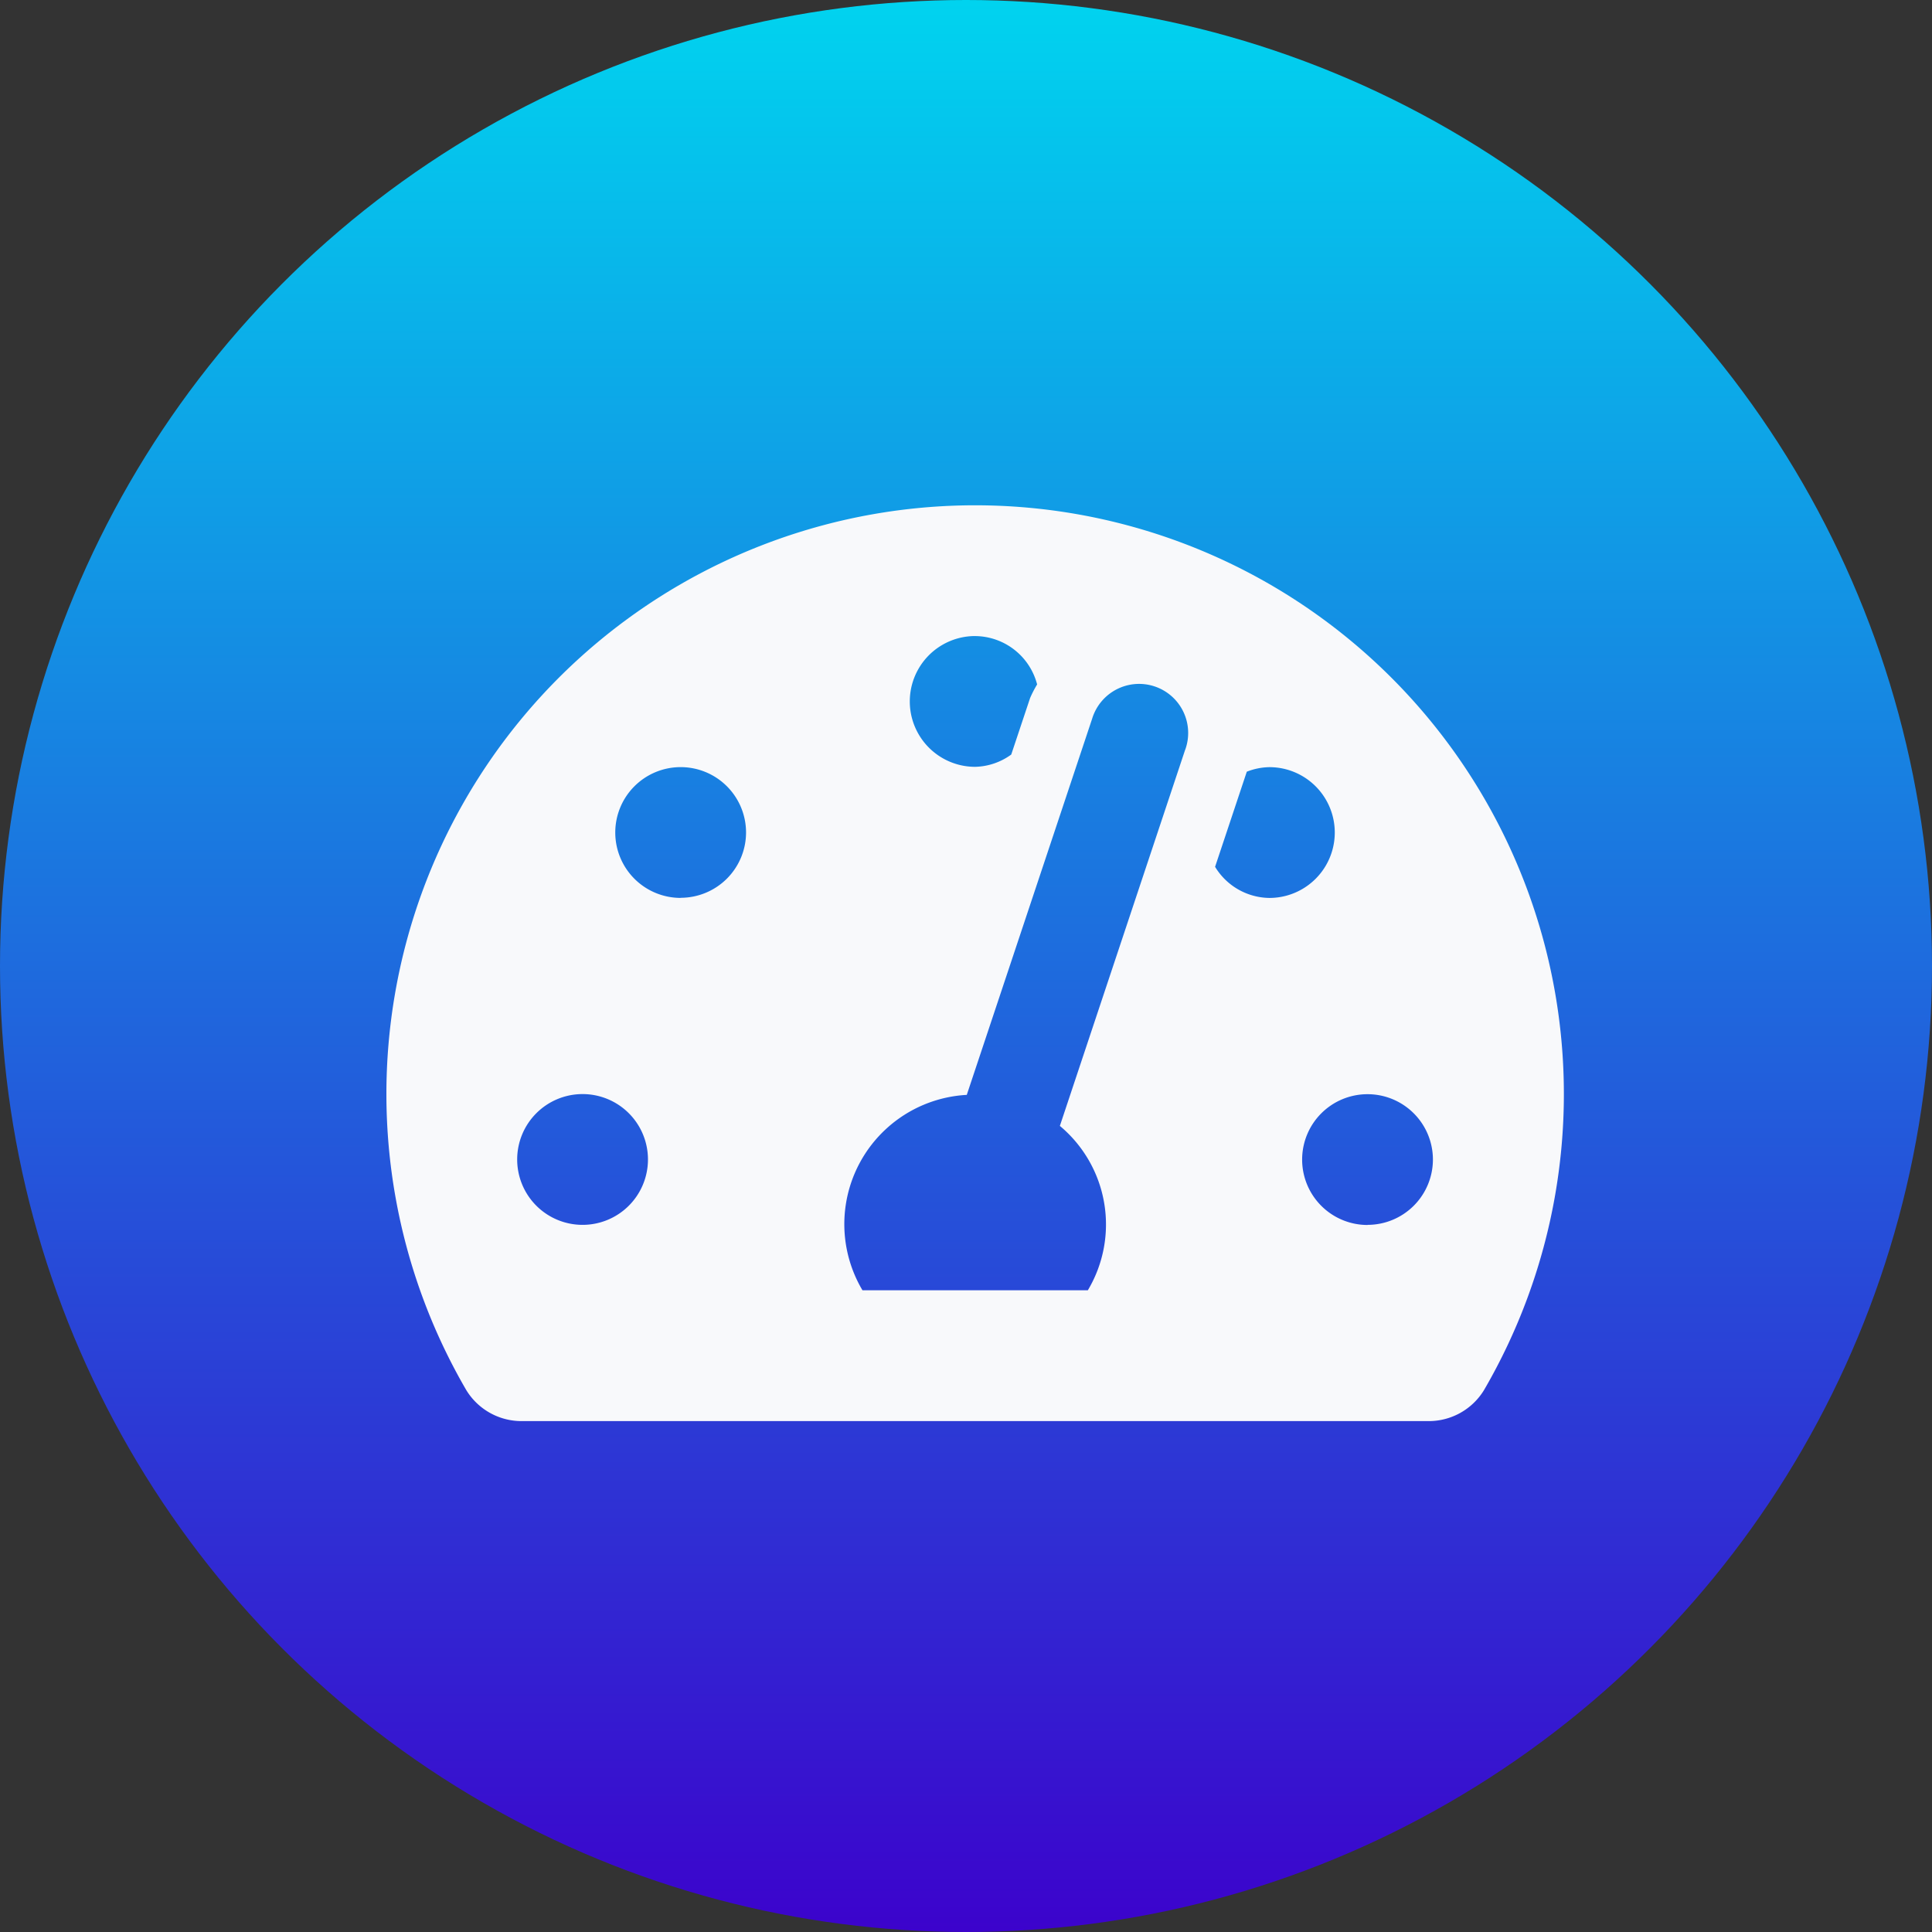
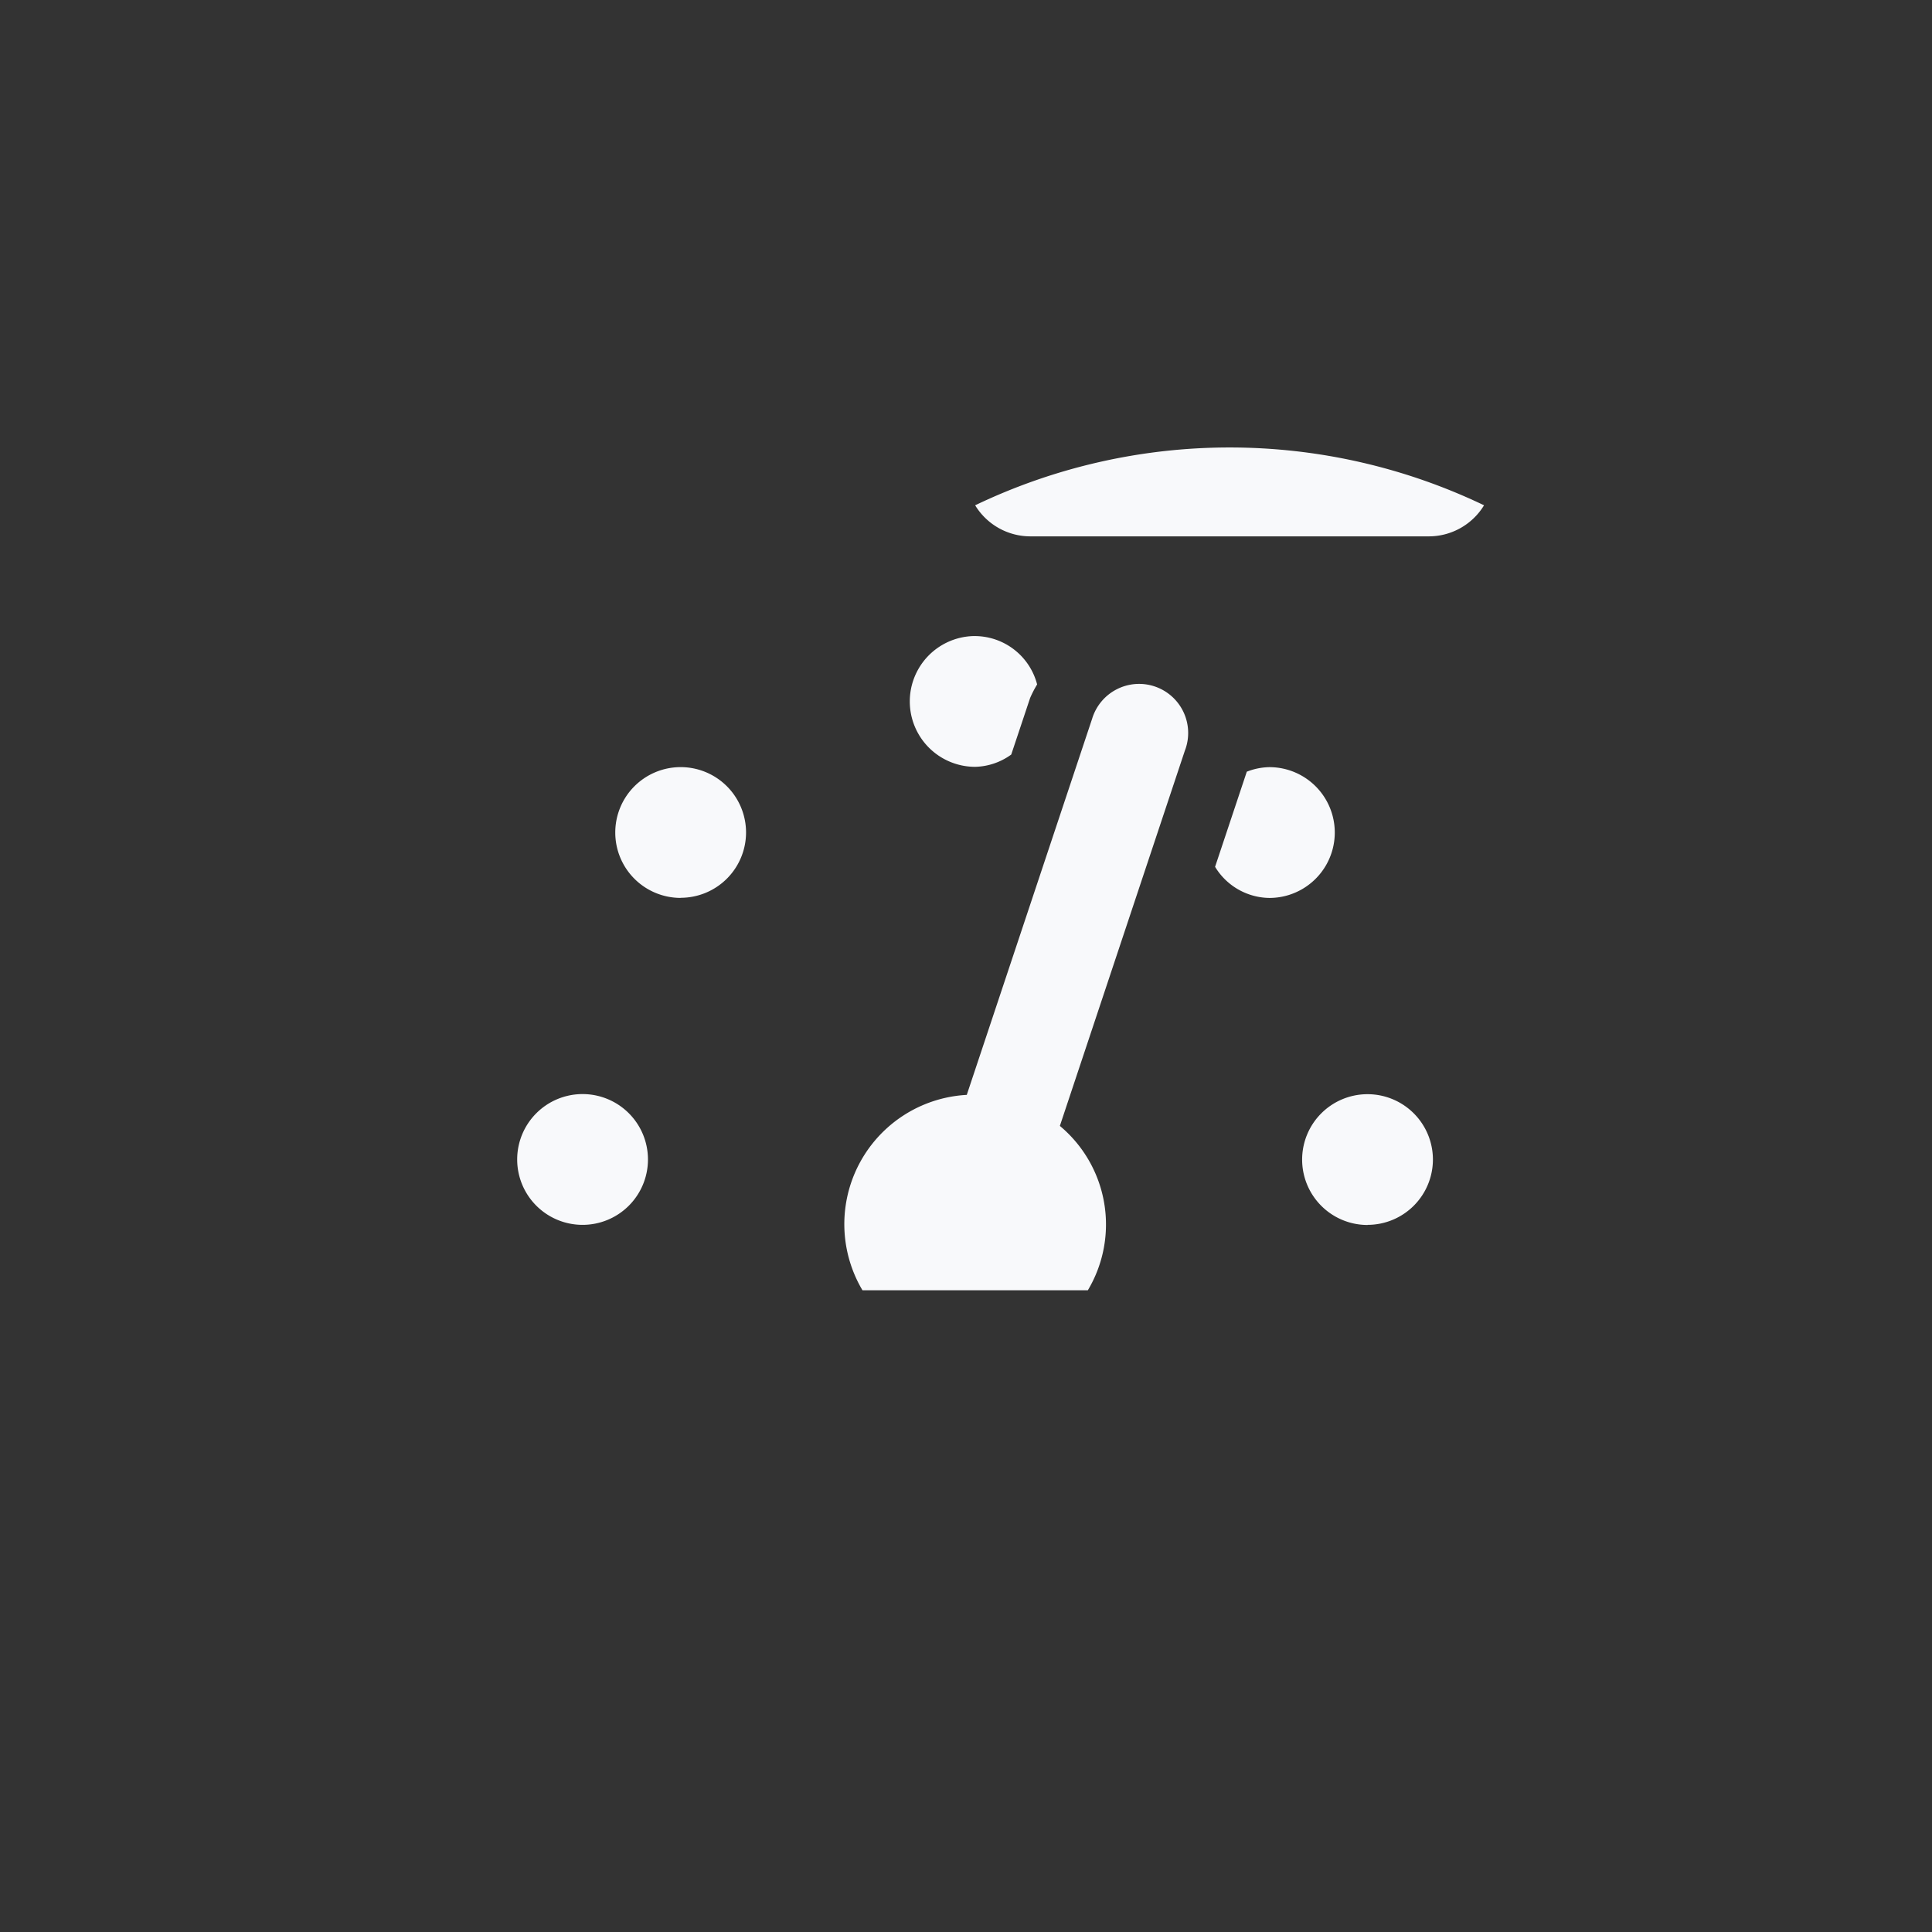
<svg xmlns="http://www.w3.org/2000/svg" width="65" height="65" viewBox="0 0 65 65">
  <rect x="0" y="0" width="65" height="65" fill="#333333" stroke="none" />
  <defs>
    <linearGradient id="linear-gradient" x1="0.5" x2="0.5" y2="1" gradientUnits="objectBoundingBox">
      <stop offset="0" stop-color="#00d4ef" />
      <stop offset="1" stop-color="#3c02cc" />
      <stop offset="1" stop-color="gray" />
    </linearGradient>
  </defs>
  <g id="speedometer-icon-in-blue-linear-circle" transform="translate(-103 -118)">
-     <circle id="Ellipse_1" data-name="Ellipse 1" cx="32.5" cy="32.5" r="32.5" transform="translate(103 118)" fill="url(#linear-gradient)" />
    <g id="Alternate_Tachometer1_layer" data-name="Alternate Tachometer1_layer" transform="translate(116 103)">
-       <path id="Path_8510" data-name="Path 8510" d="M19.808,32A19.807,19.807,0,0,0,2.686,61.766a2.176,2.176,0,0,0,1.887,1.045H35.042a2.176,2.176,0,0,0,1.887-1.045A19.807,19.807,0,0,0,19.808,32Zm0,4.4a2.172,2.172,0,0,1,2.085,1.627,3.708,3.708,0,0,0-.237.459l-.634,1.9a2.144,2.144,0,0,1-1.213.413,2.2,2.2,0,0,1,0-4.4ZM6.6,56.209a2.2,2.2,0,1,1,2.2-2.2A2.2,2.2,0,0,1,6.6,56.209Zm3.3-11A2.2,2.2,0,1,1,12.1,43,2.2,2.2,0,0,1,9.9,45.205Zm16.972-4.98L22.658,52.88a4.319,4.319,0,0,1,.941,5.53H16.017a4.356,4.356,0,0,1,3.509-6.574L23.744,39.18a1.651,1.651,0,1,1,3.131,1.045Zm1.008,3.934,1.067-3.2a2.169,2.169,0,0,1,.76-.153,2.2,2.2,0,1,1,0,4.4,2.167,2.167,0,0,1-1.827-1.047Zm5.129,12.05a2.2,2.2,0,1,1,2.2-2.2A2.2,2.2,0,0,1,33.013,56.209Z" fill="#f8f9fb" />
+       <path id="Path_8510" data-name="Path 8510" d="M19.808,32a2.176,2.176,0,0,0,1.887,1.045H35.042a2.176,2.176,0,0,0,1.887-1.045A19.807,19.807,0,0,0,19.808,32Zm0,4.4a2.172,2.172,0,0,1,2.085,1.627,3.708,3.708,0,0,0-.237.459l-.634,1.9a2.144,2.144,0,0,1-1.213.413,2.2,2.2,0,0,1,0-4.4ZM6.6,56.209a2.2,2.2,0,1,1,2.2-2.2A2.2,2.2,0,0,1,6.6,56.209Zm3.3-11A2.2,2.2,0,1,1,12.1,43,2.2,2.2,0,0,1,9.9,45.205Zm16.972-4.98L22.658,52.88a4.319,4.319,0,0,1,.941,5.53H16.017a4.356,4.356,0,0,1,3.509-6.574L23.744,39.18a1.651,1.651,0,1,1,3.131,1.045Zm1.008,3.934,1.067-3.2a2.169,2.169,0,0,1,.76-.153,2.2,2.2,0,1,1,0,4.4,2.167,2.167,0,0,1-1.827-1.047Zm5.129,12.05a2.2,2.2,0,1,1,2.2-2.2A2.2,2.2,0,0,1,33.013,56.209Z" fill="#f8f9fb" />
    </g>
  </g>
</svg>